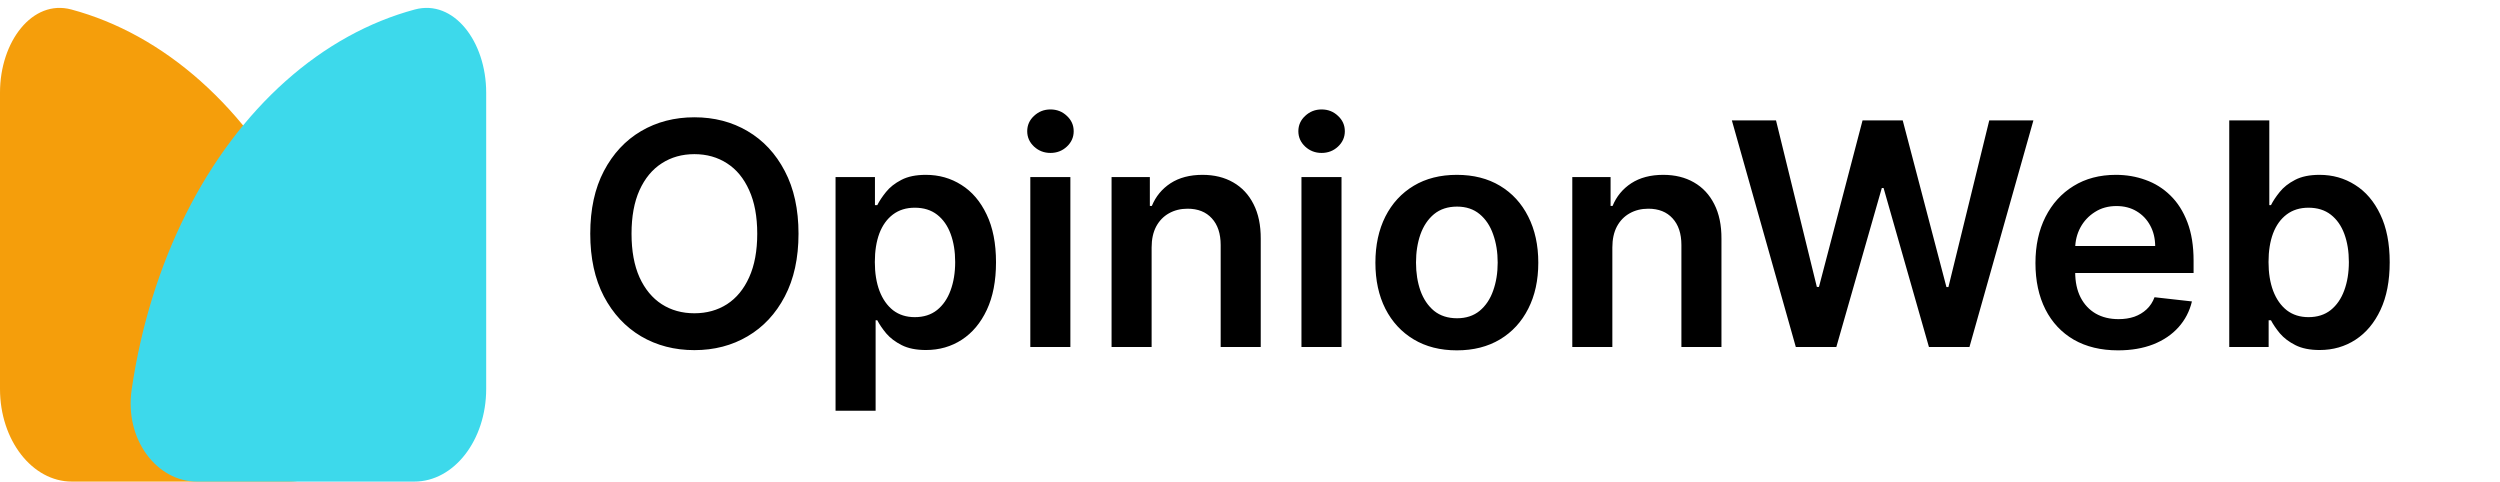
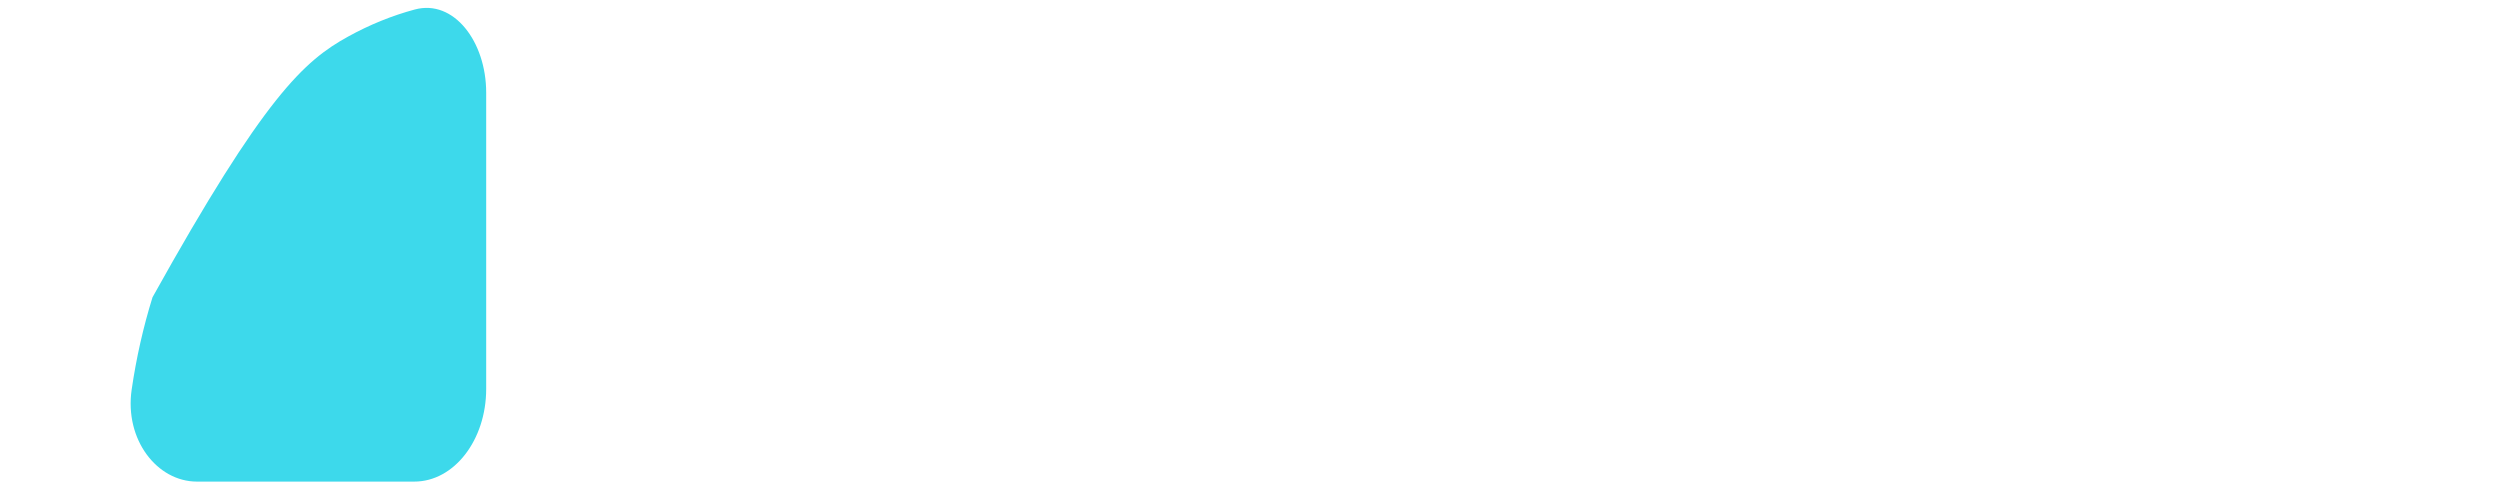
<svg xmlns="http://www.w3.org/2000/svg" width="353" height="68" viewBox="0 0 353 68" fill="none">
-   <rect width="353" height="68" fill="white" />
-   <path d="M40.852 68C46.455 68 51.092 62.096 50.055 54.998C49.405 50.549 48.422 46.186 47.114 41.977C44.551 33.727 40.795 26.231 36.06 19.917C31.324 13.602 25.703 8.594 19.515 5.176C16.461 3.489 13.298 2.206 10.072 1.34C4.588 -0.134 0 5.855 0 13.077V54.923C0 62.145 4.541 68 10.144 68H40.852Z" fill="#F59E0B" />
  <g style="mix-blend-mode:multiply">
-     <path d="M27.796 68C22.194 68 17.557 62.096 18.593 54.998C19.243 50.549 20.227 46.186 21.534 41.977C24.097 33.727 27.854 26.231 32.589 19.917C37.325 13.602 42.946 8.594 49.133 5.176C52.188 3.489 55.351 2.206 58.576 1.34C64.061 -0.134 68.649 5.855 68.649 13.077V54.923C68.649 62.145 64.107 68 58.505 68H27.796Z" fill="#3DD9EB" />
+     <path d="M27.796 68C22.194 68 17.557 62.096 18.593 54.998C19.243 50.549 20.227 46.186 21.534 41.977C37.325 13.602 42.946 8.594 49.133 5.176C52.188 3.489 55.351 2.206 58.576 1.34C64.061 -0.134 68.649 5.855 68.649 13.077V54.923C68.649 62.145 64.107 68 58.505 68H27.796Z" fill="#3DD9EB" />
  </g>
-   <path d="M112.75 33C112.75 36.448 112.104 39.401 110.812 41.859C109.531 44.307 107.781 46.182 105.562 47.484C103.354 48.786 100.849 49.438 98.047 49.438C95.245 49.438 92.734 48.786 90.516 47.484C88.307 46.172 86.557 44.292 85.266 41.844C83.984 39.385 83.344 36.438 83.344 33C83.344 29.552 83.984 26.604 85.266 24.156C86.557 21.698 88.307 19.818 90.516 18.516C92.734 17.213 95.245 16.562 98.047 16.562C100.849 16.562 103.354 17.213 105.562 18.516C107.781 19.818 109.531 21.698 110.812 24.156C112.104 26.604 112.75 29.552 112.75 33ZM106.922 33C106.922 30.573 106.542 28.526 105.781 26.859C105.031 25.182 103.99 23.917 102.656 23.062C101.323 22.198 99.787 21.766 98.047 21.766C96.307 21.766 94.771 22.198 93.438 23.062C92.104 23.917 91.057 25.182 90.297 26.859C89.547 28.526 89.172 30.573 89.172 33C89.172 35.427 89.547 37.479 90.297 39.156C91.057 40.823 92.104 42.089 93.438 42.953C94.771 43.807 96.307 44.234 98.047 44.234C99.787 44.234 101.323 43.807 102.656 42.953C103.99 42.089 105.031 40.823 105.781 39.156C106.542 37.479 106.922 35.427 106.922 33ZM117.98 58V25H123.543V28.969H123.871C124.163 28.385 124.574 27.766 125.105 27.109C125.637 26.443 126.355 25.875 127.262 25.406C128.168 24.927 129.324 24.688 130.73 24.688C132.585 24.688 134.257 25.162 135.746 26.109C137.246 27.047 138.434 28.438 139.309 30.281C140.194 32.115 140.637 34.365 140.637 37.031C140.637 39.667 140.204 41.906 139.34 43.75C138.475 45.594 137.298 47 135.809 47.969C134.319 48.938 132.632 49.422 130.746 49.422C129.371 49.422 128.23 49.193 127.324 48.734C126.418 48.276 125.689 47.724 125.137 47.078C124.595 46.422 124.173 45.802 123.871 45.219H123.637V58H117.98ZM123.527 37C123.527 38.552 123.746 39.911 124.184 41.078C124.632 42.245 125.272 43.156 126.105 43.812C126.949 44.458 127.97 44.781 129.168 44.781C130.418 44.781 131.465 44.448 132.309 43.781C133.152 43.104 133.788 42.182 134.215 41.016C134.652 39.839 134.871 38.5 134.871 37C134.871 35.51 134.658 34.188 134.23 33.031C133.803 31.875 133.168 30.969 132.324 30.312C131.48 29.656 130.428 29.328 129.168 29.328C127.96 29.328 126.934 29.646 126.09 30.281C125.246 30.917 124.605 31.807 124.168 32.953C123.741 34.099 123.527 35.448 123.527 37ZM145.48 49V25H151.137V49H145.48ZM148.324 21.594C147.428 21.594 146.658 21.297 146.012 20.703C145.366 20.099 145.043 19.375 145.043 18.531C145.043 17.677 145.366 16.953 146.012 16.359C146.658 15.755 147.428 15.453 148.324 15.453C149.23 15.453 150.001 15.755 150.637 16.359C151.283 16.953 151.605 17.677 151.605 18.531C151.605 19.375 151.283 20.099 150.637 20.703C150.001 21.297 149.23 21.594 148.324 21.594ZM162.609 34.938V49H156.953V25H162.359V29.078H162.641C163.193 27.734 164.073 26.667 165.281 25.875C166.5 25.083 168.005 24.688 169.797 24.688C171.453 24.688 172.896 25.042 174.125 25.75C175.365 26.458 176.323 27.484 177 28.828C177.688 30.172 178.026 31.802 178.016 33.719V49H172.359V34.594C172.359 32.99 171.943 31.734 171.109 30.828C170.286 29.922 169.146 29.469 167.688 29.469C166.698 29.469 165.818 29.688 165.047 30.125C164.286 30.552 163.688 31.172 163.25 31.984C162.823 32.797 162.609 33.781 162.609 34.938ZM183.766 49V25H189.422V49H183.766ZM186.609 21.594C185.714 21.594 184.943 21.297 184.297 20.703C183.651 20.099 183.328 19.375 183.328 18.531C183.328 17.677 183.651 16.953 184.297 16.359C184.943 15.755 185.714 15.453 186.609 15.453C187.516 15.453 188.286 15.755 188.922 16.359C189.568 16.953 189.891 17.677 189.891 18.531C189.891 19.375 189.568 20.099 188.922 20.703C188.286 21.297 187.516 21.594 186.609 21.594ZM205.707 49.469C203.363 49.469 201.332 48.953 199.613 47.922C197.895 46.891 196.561 45.448 195.613 43.594C194.676 41.74 194.207 39.573 194.207 37.094C194.207 34.615 194.676 32.443 195.613 30.578C196.561 28.713 197.895 27.266 199.613 26.234C201.332 25.203 203.363 24.688 205.707 24.688C208.051 24.688 210.082 25.203 211.801 26.234C213.52 27.266 214.848 28.713 215.785 30.578C216.733 32.443 217.207 34.615 217.207 37.094C217.207 39.573 216.733 41.74 215.785 43.594C214.848 45.448 213.52 46.891 211.801 47.922C210.082 48.953 208.051 49.469 205.707 49.469ZM205.738 44.938C207.009 44.938 208.072 44.589 208.926 43.891C209.78 43.182 210.415 42.234 210.832 41.047C211.259 39.859 211.473 38.536 211.473 37.078C211.473 35.609 211.259 34.281 210.832 33.094C210.415 31.896 209.78 30.943 208.926 30.234C208.072 29.526 207.009 29.172 205.738 29.172C204.436 29.172 203.353 29.526 202.488 30.234C201.634 30.943 200.993 31.896 200.566 33.094C200.15 34.281 199.941 35.609 199.941 37.078C199.941 38.536 200.15 39.859 200.566 41.047C200.993 42.234 201.634 43.182 202.488 43.891C203.353 44.589 204.436 44.938 205.738 44.938ZM227.664 34.938V49H222.008V25H227.414V29.078H227.695C228.247 27.734 229.128 26.667 230.336 25.875C231.555 25.083 233.06 24.688 234.852 24.688C236.508 24.688 237.951 25.042 239.18 25.75C240.419 26.458 241.378 27.484 242.055 28.828C242.742 30.172 243.081 31.802 243.07 33.719V49H237.414V34.594C237.414 32.99 236.997 31.734 236.164 30.828C235.341 29.922 234.201 29.469 232.742 29.469C231.753 29.469 230.872 29.688 230.102 30.125C229.341 30.552 228.742 31.172 228.305 31.984C227.878 32.797 227.664 33.781 227.664 34.938ZM253.57 49L244.539 17H250.773L256.539 40.516H256.836L262.992 17H268.664L274.836 40.531H275.117L280.883 17H287.117L278.086 49H272.367L265.961 26.547H265.711L259.289 49H253.57ZM299.062 49.469C296.656 49.469 294.578 48.969 292.828 47.969C291.089 46.958 289.75 45.531 288.813 43.688C287.875 41.833 287.406 39.651 287.406 37.141C287.406 34.672 287.875 32.505 288.813 30.641C289.76 28.766 291.083 27.307 292.781 26.266C294.479 25.213 296.474 24.688 298.766 24.688C300.245 24.688 301.641 24.927 302.953 25.406C304.276 25.875 305.443 26.604 306.453 27.594C307.474 28.583 308.276 29.844 308.859 31.375C309.443 32.896 309.734 34.708 309.734 36.812V38.547H290.063V34.734H304.313C304.302 33.651 304.068 32.688 303.609 31.844C303.151 30.99 302.51 30.318 301.688 29.828C300.875 29.338 299.927 29.094 298.844 29.094C297.688 29.094 296.672 29.375 295.797 29.938C294.922 30.49 294.24 31.219 293.75 32.125C293.271 33.021 293.026 34.005 293.016 35.078V38.406C293.016 39.802 293.271 41 293.781 42C294.292 42.99 295.005 43.75 295.922 44.281C296.839 44.802 297.911 45.062 299.141 45.062C299.964 45.062 300.708 44.948 301.375 44.719C302.042 44.479 302.62 44.13 303.109 43.672C303.599 43.214 303.969 42.646 304.219 41.969L309.5 42.562C309.167 43.958 308.531 45.177 307.594 46.219C306.667 47.25 305.479 48.052 304.031 48.625C302.583 49.188 300.927 49.469 299.062 49.469ZM314.77 49V17H320.426V28.969H320.66C320.952 28.385 321.363 27.766 321.895 27.109C322.426 26.443 323.145 25.875 324.051 25.406C324.957 24.927 326.113 24.688 327.52 24.688C329.374 24.688 331.046 25.162 332.535 26.109C334.035 27.047 335.223 28.438 336.098 30.281C336.983 32.115 337.426 34.365 337.426 37.031C337.426 39.667 336.993 41.906 336.129 43.75C335.264 45.594 334.087 47 332.598 47.969C331.108 48.938 329.421 49.422 327.535 49.422C326.16 49.422 325.02 49.193 324.113 48.734C323.207 48.276 322.478 47.724 321.926 47.078C321.384 46.422 320.962 45.802 320.66 45.219H320.332V49H314.77ZM320.316 37C320.316 38.552 320.535 39.911 320.973 41.078C321.421 42.245 322.061 43.156 322.895 43.812C323.738 44.458 324.759 44.781 325.957 44.781C327.207 44.781 328.254 44.448 329.098 43.781C329.941 43.104 330.577 42.182 331.004 41.016C331.441 39.839 331.66 38.5 331.66 37C331.66 35.51 331.447 34.188 331.02 33.031C330.592 31.875 329.957 30.969 329.113 30.312C328.27 29.656 327.217 29.328 325.957 29.328C324.749 29.328 323.723 29.646 322.879 30.281C322.035 30.917 321.395 31.807 320.957 32.953C320.53 34.099 320.316 35.448 320.316 37Z" fill="black" />
</svg>